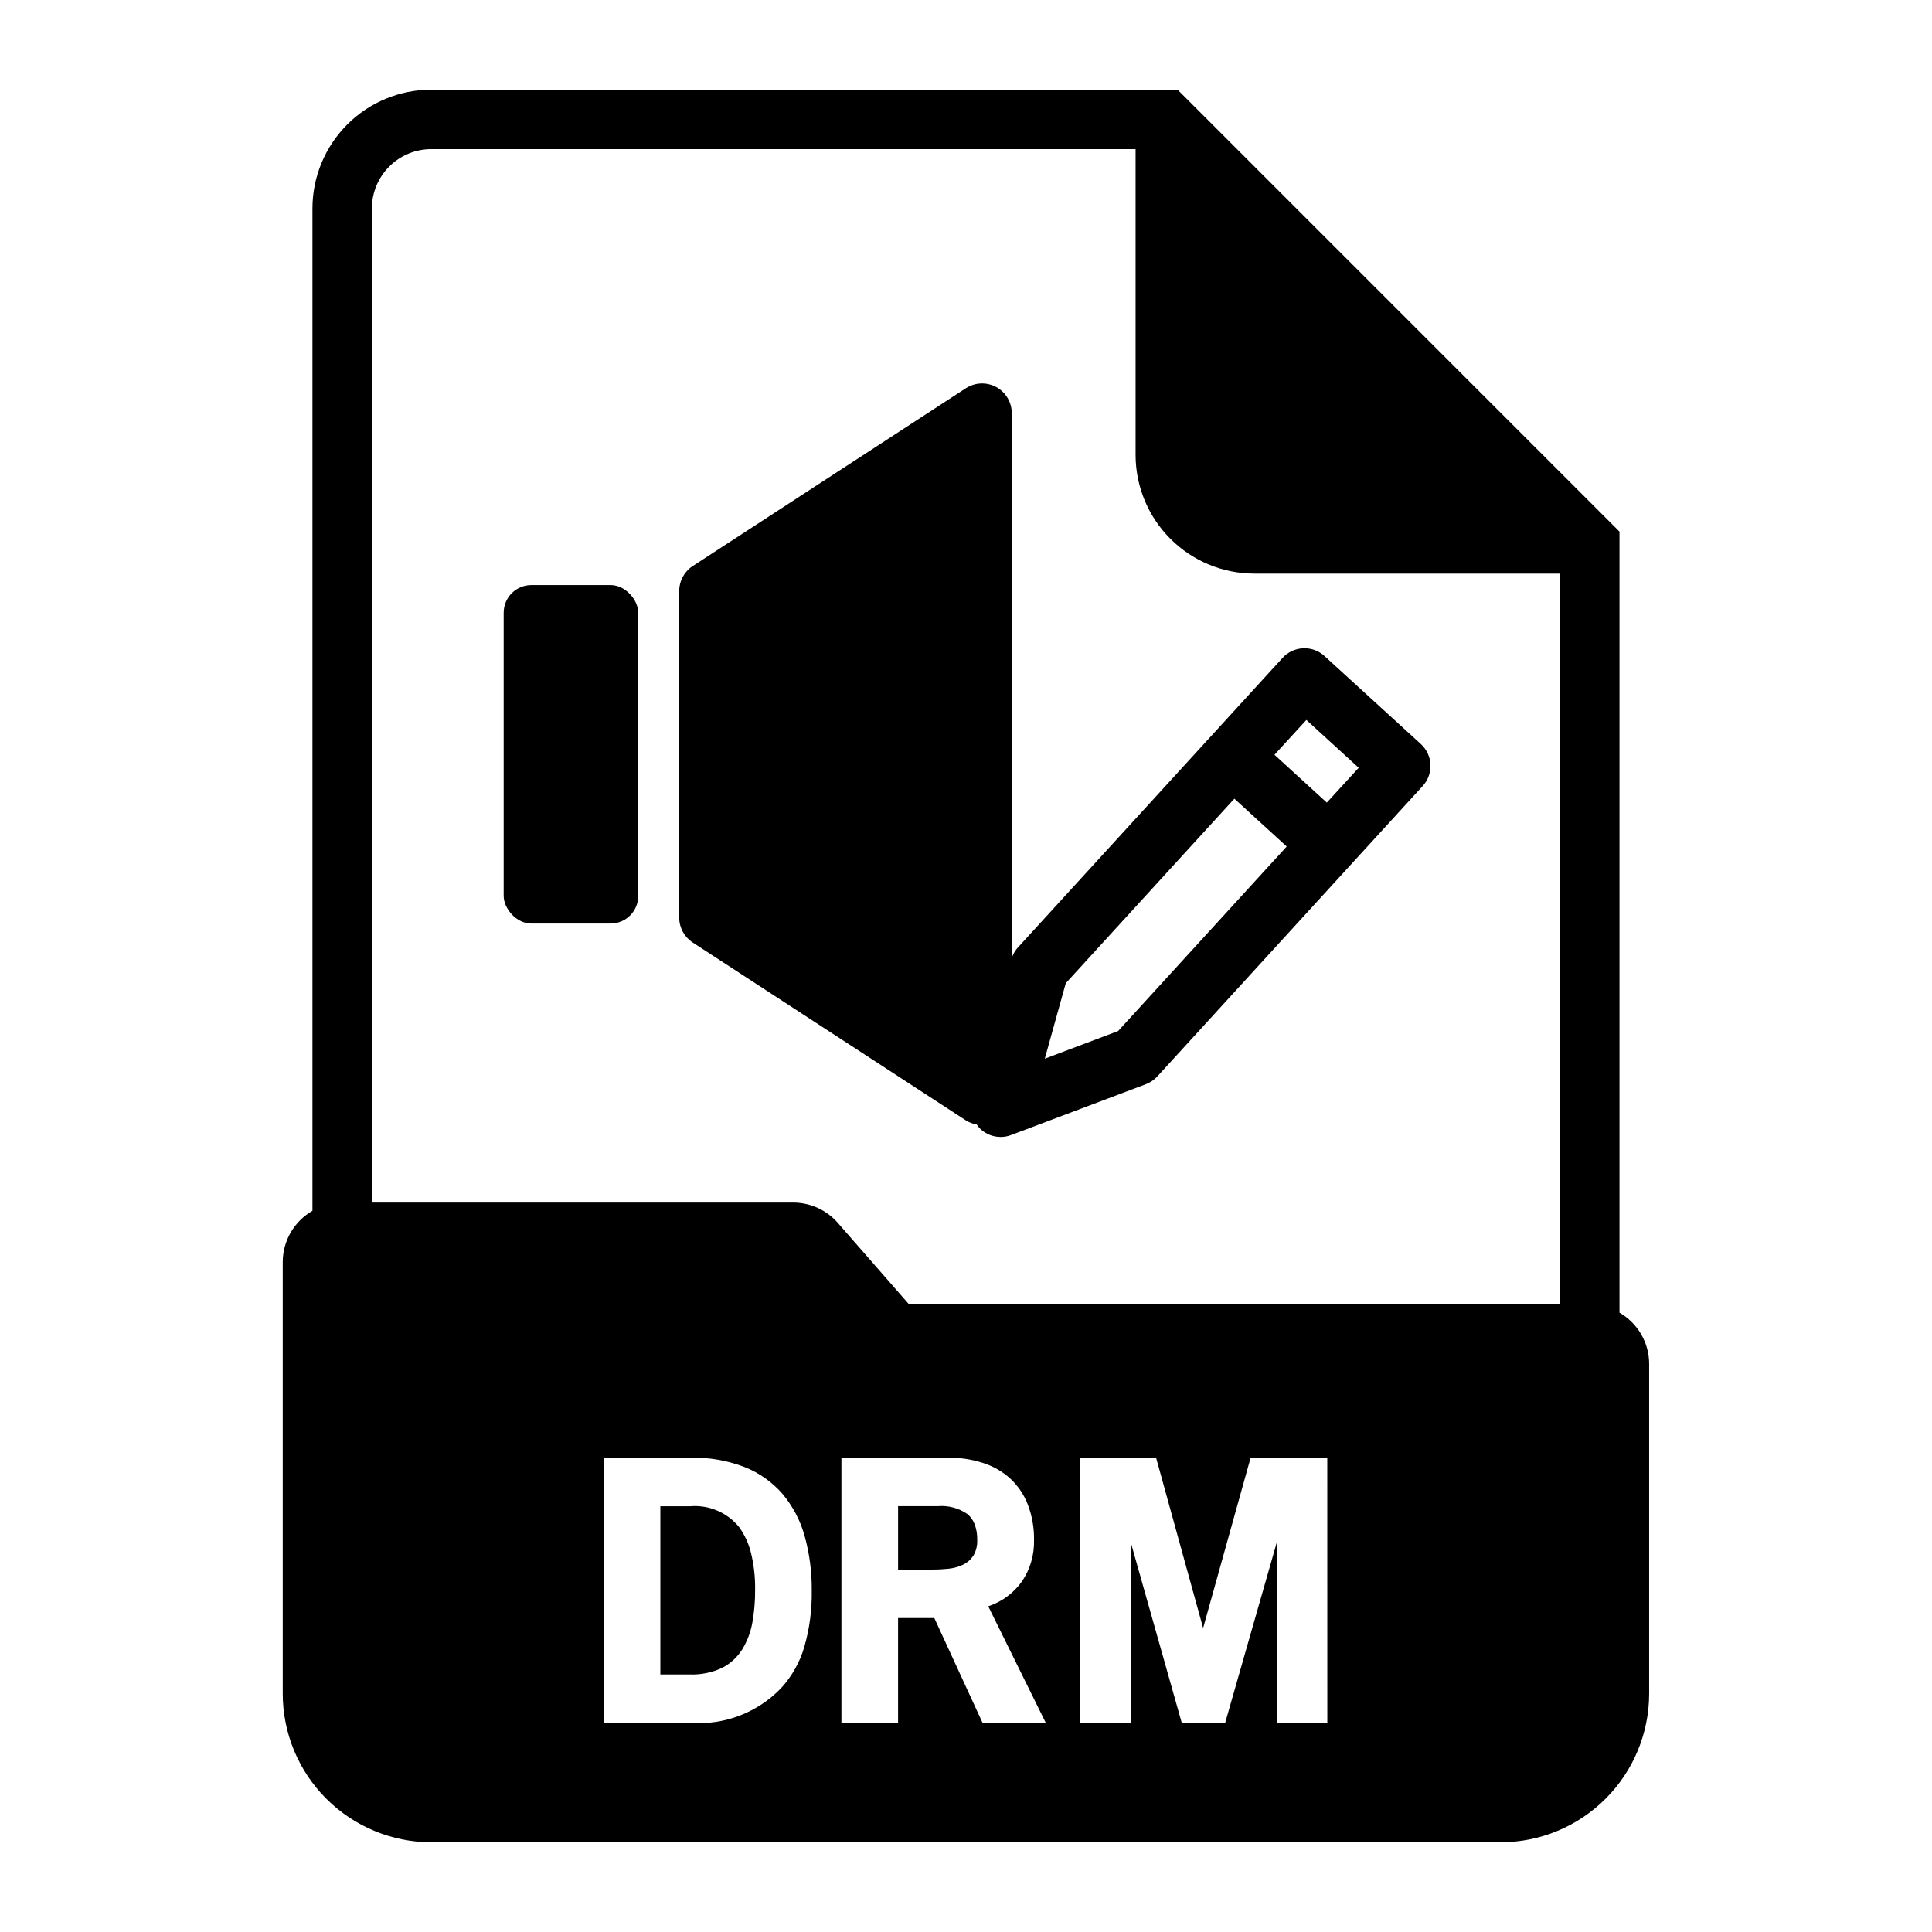
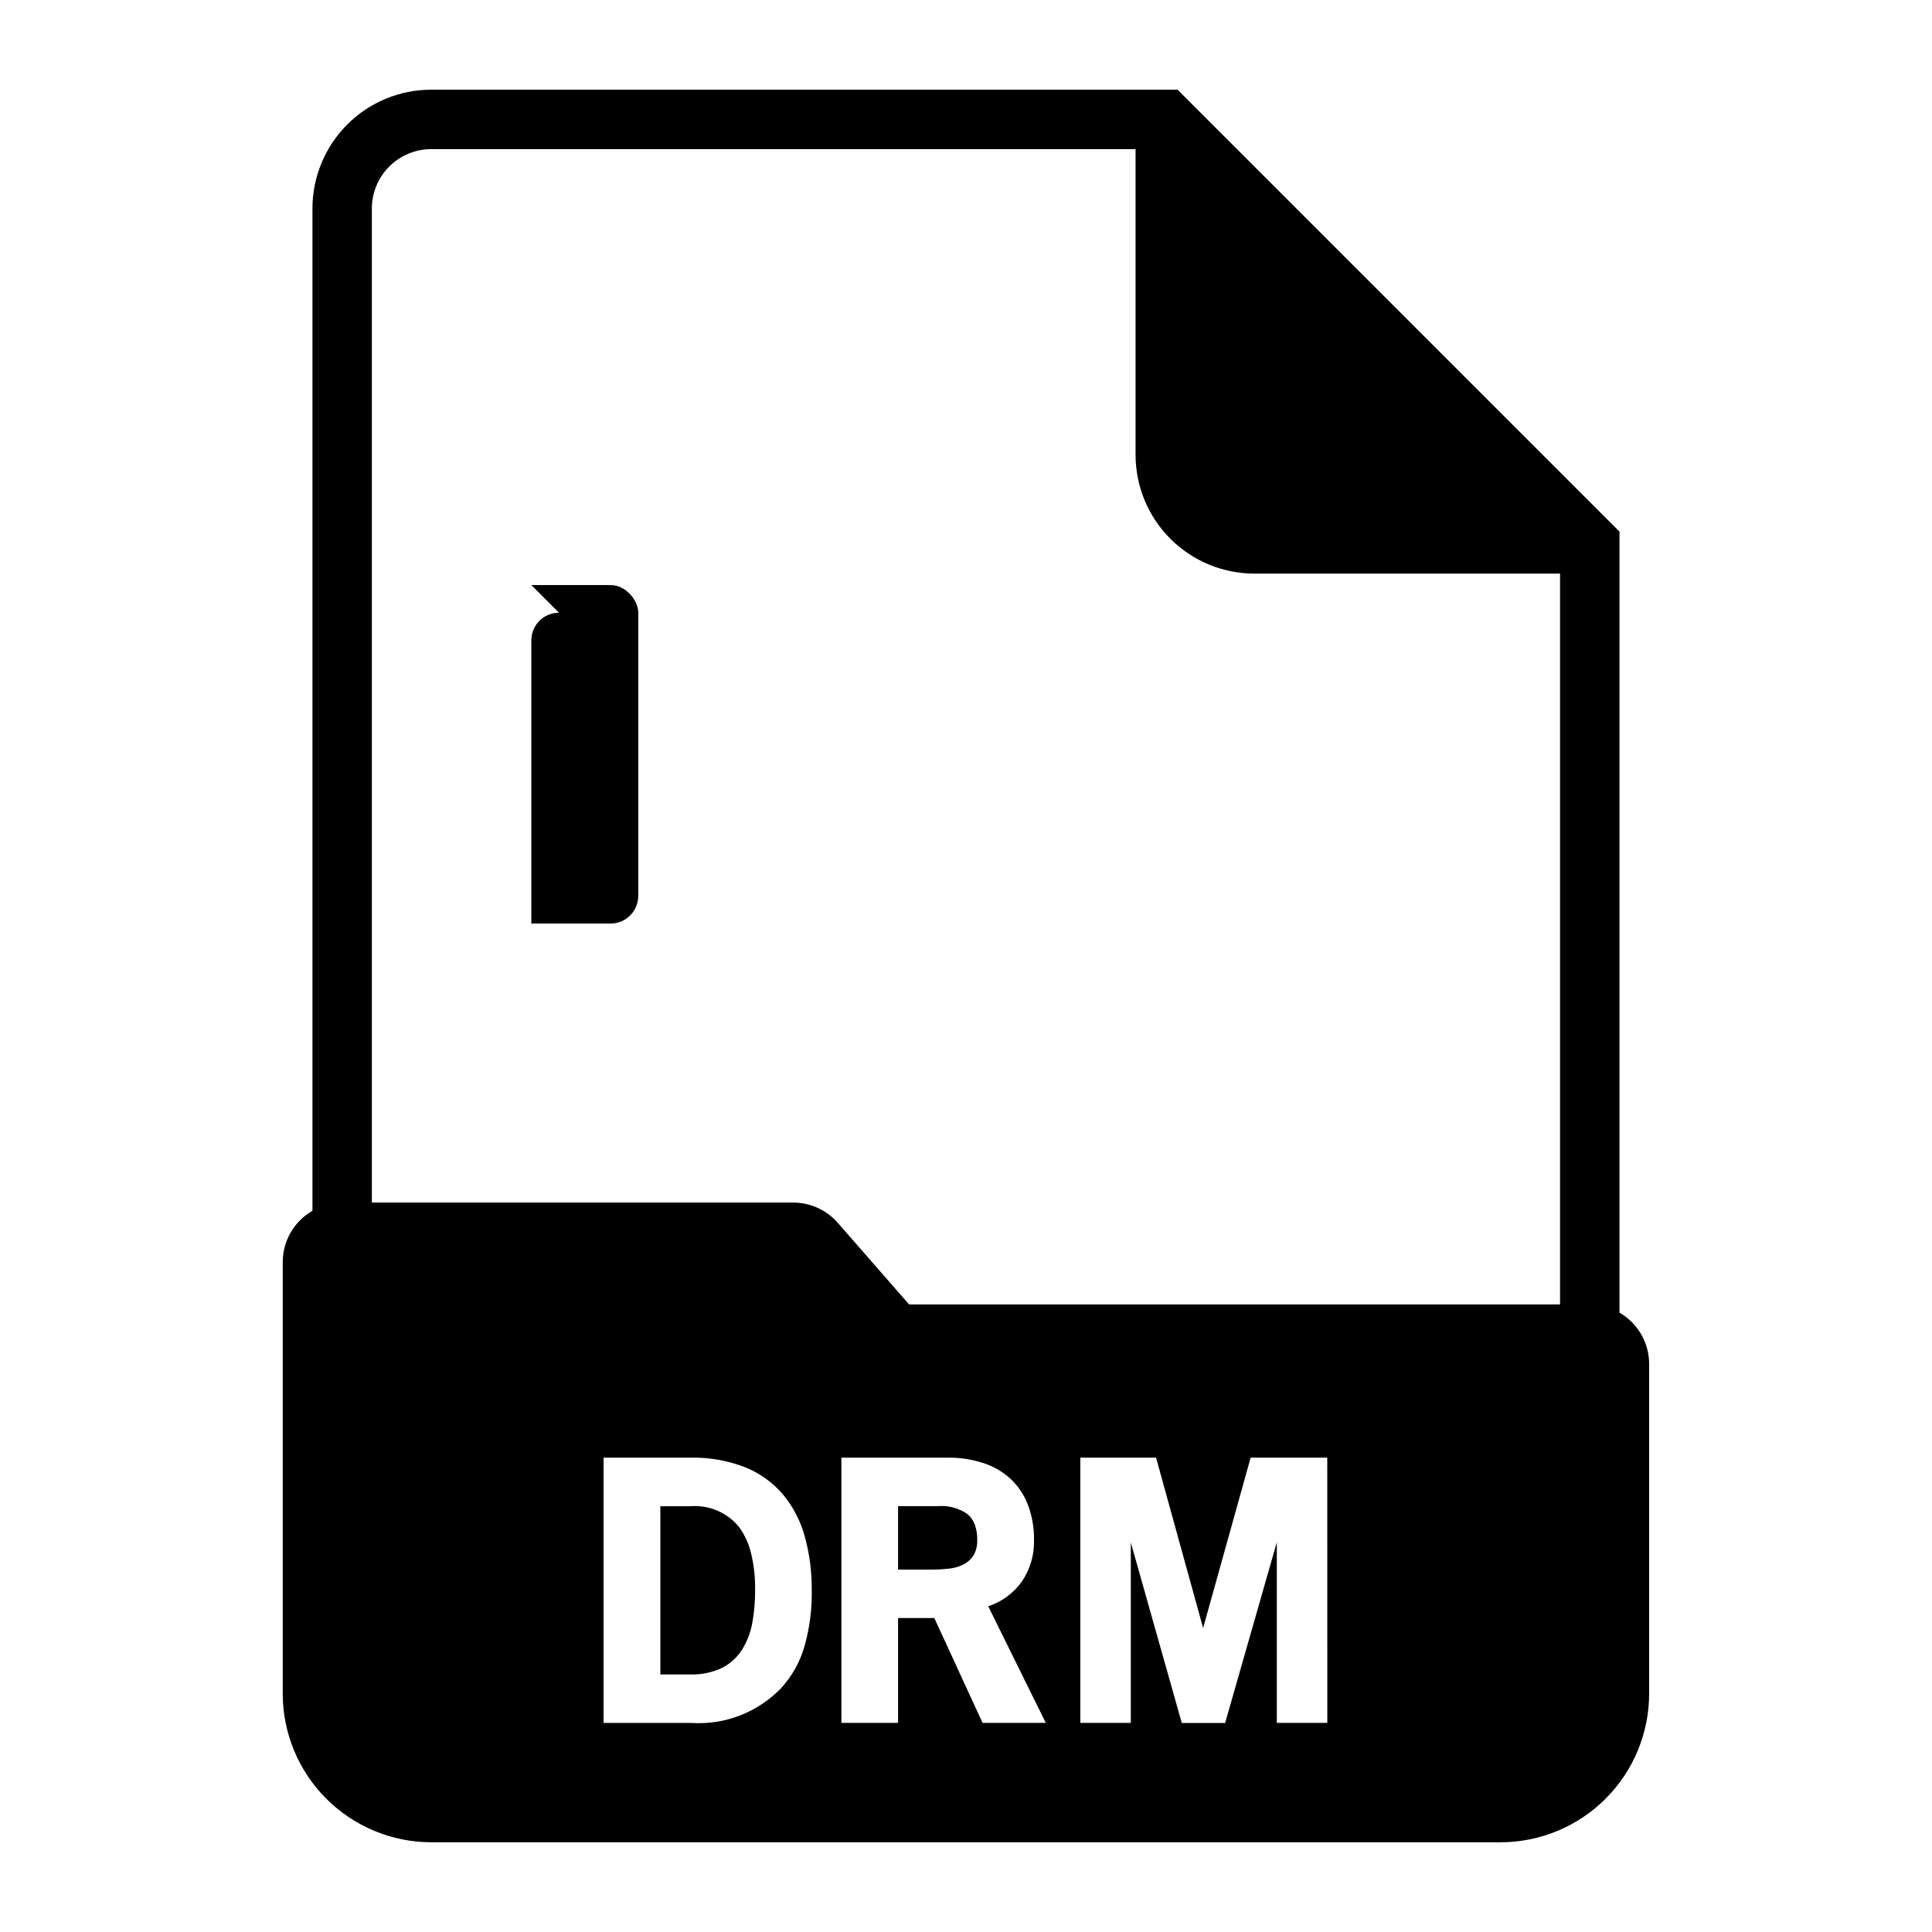
<svg xmlns="http://www.w3.org/2000/svg" fill="#000000" width="800px" height="800px" version="1.1" viewBox="144 144 512 512">
  <g>
-     <path d="m284.81 299.05h21.004c4.047 0 7.328 4.047 7.328 7.328v75.043c0 4.047-3.281 7.328-7.328 7.328h-21.004c-4.047 0-7.328-4.047-7.328-7.328v-75.043c0-4.047 3.281-7.328 7.328-7.328z" />
-     <path d="m327.57 393.77 72.426 47.16c0.867 0.539 1.832 0.902 2.84 1.07 0.301 0.449 0.648 0.863 1.031 1.242 1.453 1.328 3.348 2.062 5.312 2.062 0.953 0.004 1.895-0.172 2.781-0.512l35.699-13.469c1.16-0.438 2.199-1.141 3.039-2.055l70.336-76.973c1.41-1.539 2.148-3.578 2.055-5.664-0.094-2.086-1.012-4.051-2.551-5.457l-25.527-23.316c-1.543-1.41-3.578-2.152-5.668-2.059-2.086 0.094-4.047 1.012-5.457 2.555l-70.344 76.973c-0.629 0.758-1.109 1.629-1.418 2.566v-144.42c-0.008-2.875-1.586-5.519-4.109-6.891-2.527-1.375-5.602-1.262-8.02 0.293l-72.422 47.137h-0.004c-2.227 1.457-3.574 3.938-3.57 6.598v86.594c0.008 2.648 1.352 5.117 3.57 6.566zm162.63-58.977 13.871 12.676-8.453 9.23-13.871-12.676zm-63.762 69.77 44.68-48.902 13.871 12.676-44.68 48.898-19.43 7.328z" />
+     <path d="m284.81 299.05h21.004c4.047 0 7.328 4.047 7.328 7.328v75.043c0 4.047-3.281 7.328-7.328 7.328h-21.004v-75.043c0-4.047 3.281-7.328 7.328-7.328z" />
    <path d="m400.42 545.27c-2.312-1.617-5.121-2.371-7.934-2.125h-10.484v16.812h8.973c1.453 0.004 2.902-0.074 4.348-0.227 1.34-0.125 2.652-0.484 3.871-1.062 1.109-0.527 2.055-1.344 2.738-2.363 0.758-1.285 1.117-2.762 1.039-4.25 0.039-1.387-0.188-2.766-0.66-4.07-0.387-1.051-1.039-1.988-1.891-2.715z" />
    <path d="m339.86 548.67c-3.133-3.84-7.953-5.898-12.895-5.508h-7.965v44.586h7.793c2.957 0.109 5.902-0.492 8.582-1.754 2.176-1.117 4.008-2.797 5.312-4.867 1.34-2.191 2.254-4.617 2.699-7.148 0.508-2.859 0.75-5.762 0.723-8.664 0.055-3.289-0.309-6.566-1.086-9.762-0.598-2.477-1.672-4.812-3.164-6.883z" />
    <path d="m573.18 491.86v-206.98l-117.11-117.11h-197.78c-8.352 0-16.359 3.316-22.266 9.223-5.902 5.906-9.223 13.914-9.223 22.266v265.62c-2.387 1.371-4.367 3.344-5.75 5.723-1.383 2.379-2.113 5.082-2.121 7.832v114.43c0.012 10.434 4.164 20.438 11.543 27.816 7.379 7.379 17.383 11.531 27.816 11.543h283.39c10.434-0.012 20.438-4.164 27.816-11.543 7.379-7.379 11.531-17.383 11.543-27.816v-87.434c-0.004-2.754-0.734-5.457-2.117-7.84-1.383-2.379-3.367-4.356-5.754-5.727zm-216.02 88.547c-1.191 4.106-3.316 7.875-6.211 11.02-6.203 6.414-14.918 9.766-23.82 9.164h-23.176v-70.297h22.969c4.934-0.117 9.84 0.734 14.445 2.504 3.867 1.539 7.305 3.984 10.031 7.129 2.715 3.242 4.703 7.027 5.832 11.102 1.309 4.719 1.945 9.602 1.891 14.5 0.086 5.027-0.574 10.043-1.961 14.879zm47.23 20.168-12.785-27.773h-9.609v27.773h-15.012v-70.281h28.133c3.207-0.043 6.394 0.434 9.445 1.418 2.672 0.852 5.129 2.269 7.203 4.156 2.035 1.906 3.613 4.246 4.613 6.848 1.152 3.031 1.711 6.254 1.648 9.492 0.09 3.844-1.012 7.621-3.152 10.816-2.199 3.129-5.348 5.465-8.98 6.66l15.25 30.891zm91.363 0h-13.383v-47.863l-13.699 47.895h-11.484l-13.508-47.832v47.801h-13.383v-70.281h20.074l12.469 45.152 12.594-45.152h20.309zm61.676-110.89h-172.51l-18.895-21.617h0.004c-2.988-3.414-7.309-5.375-11.848-5.375h-111.63v-263.43c0-4.176 1.656-8.18 4.609-11.133s6.957-4.609 11.133-4.609h186.65v81c0 8.352 3.316 16.363 9.223 22.266 5.902 5.906 13.914 9.223 22.266 9.223h81z" />
  </g>
</svg>